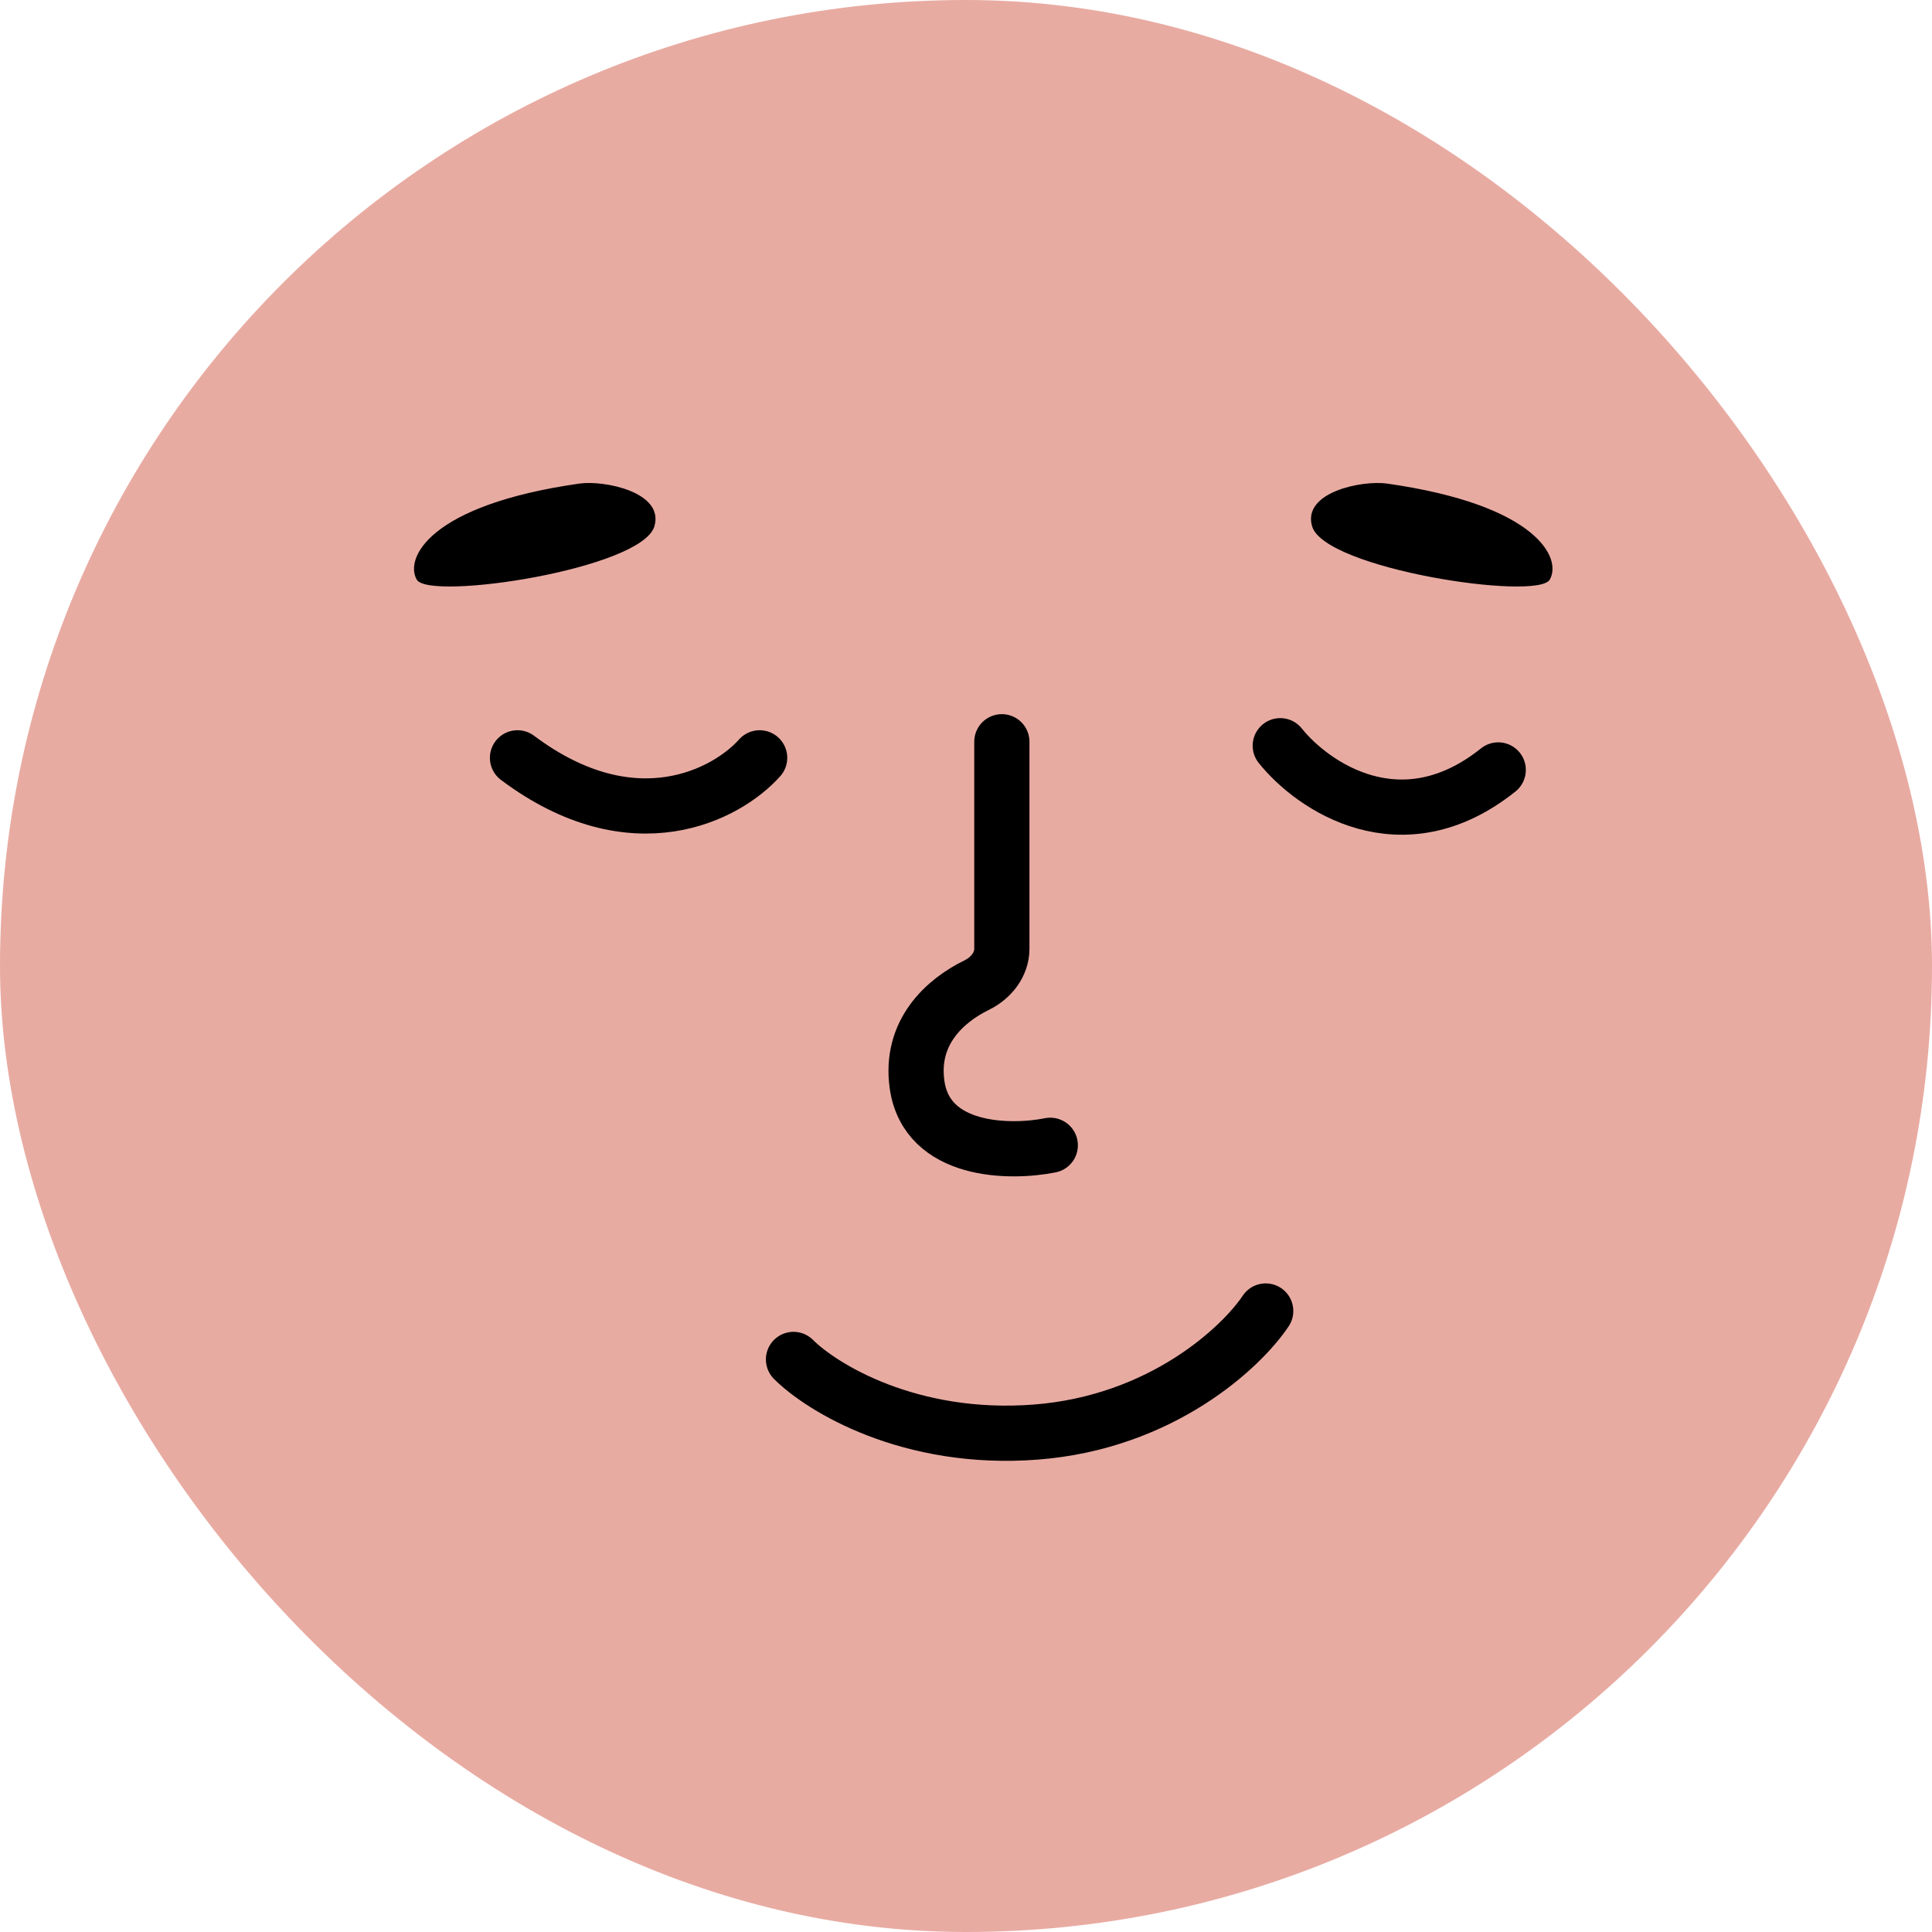
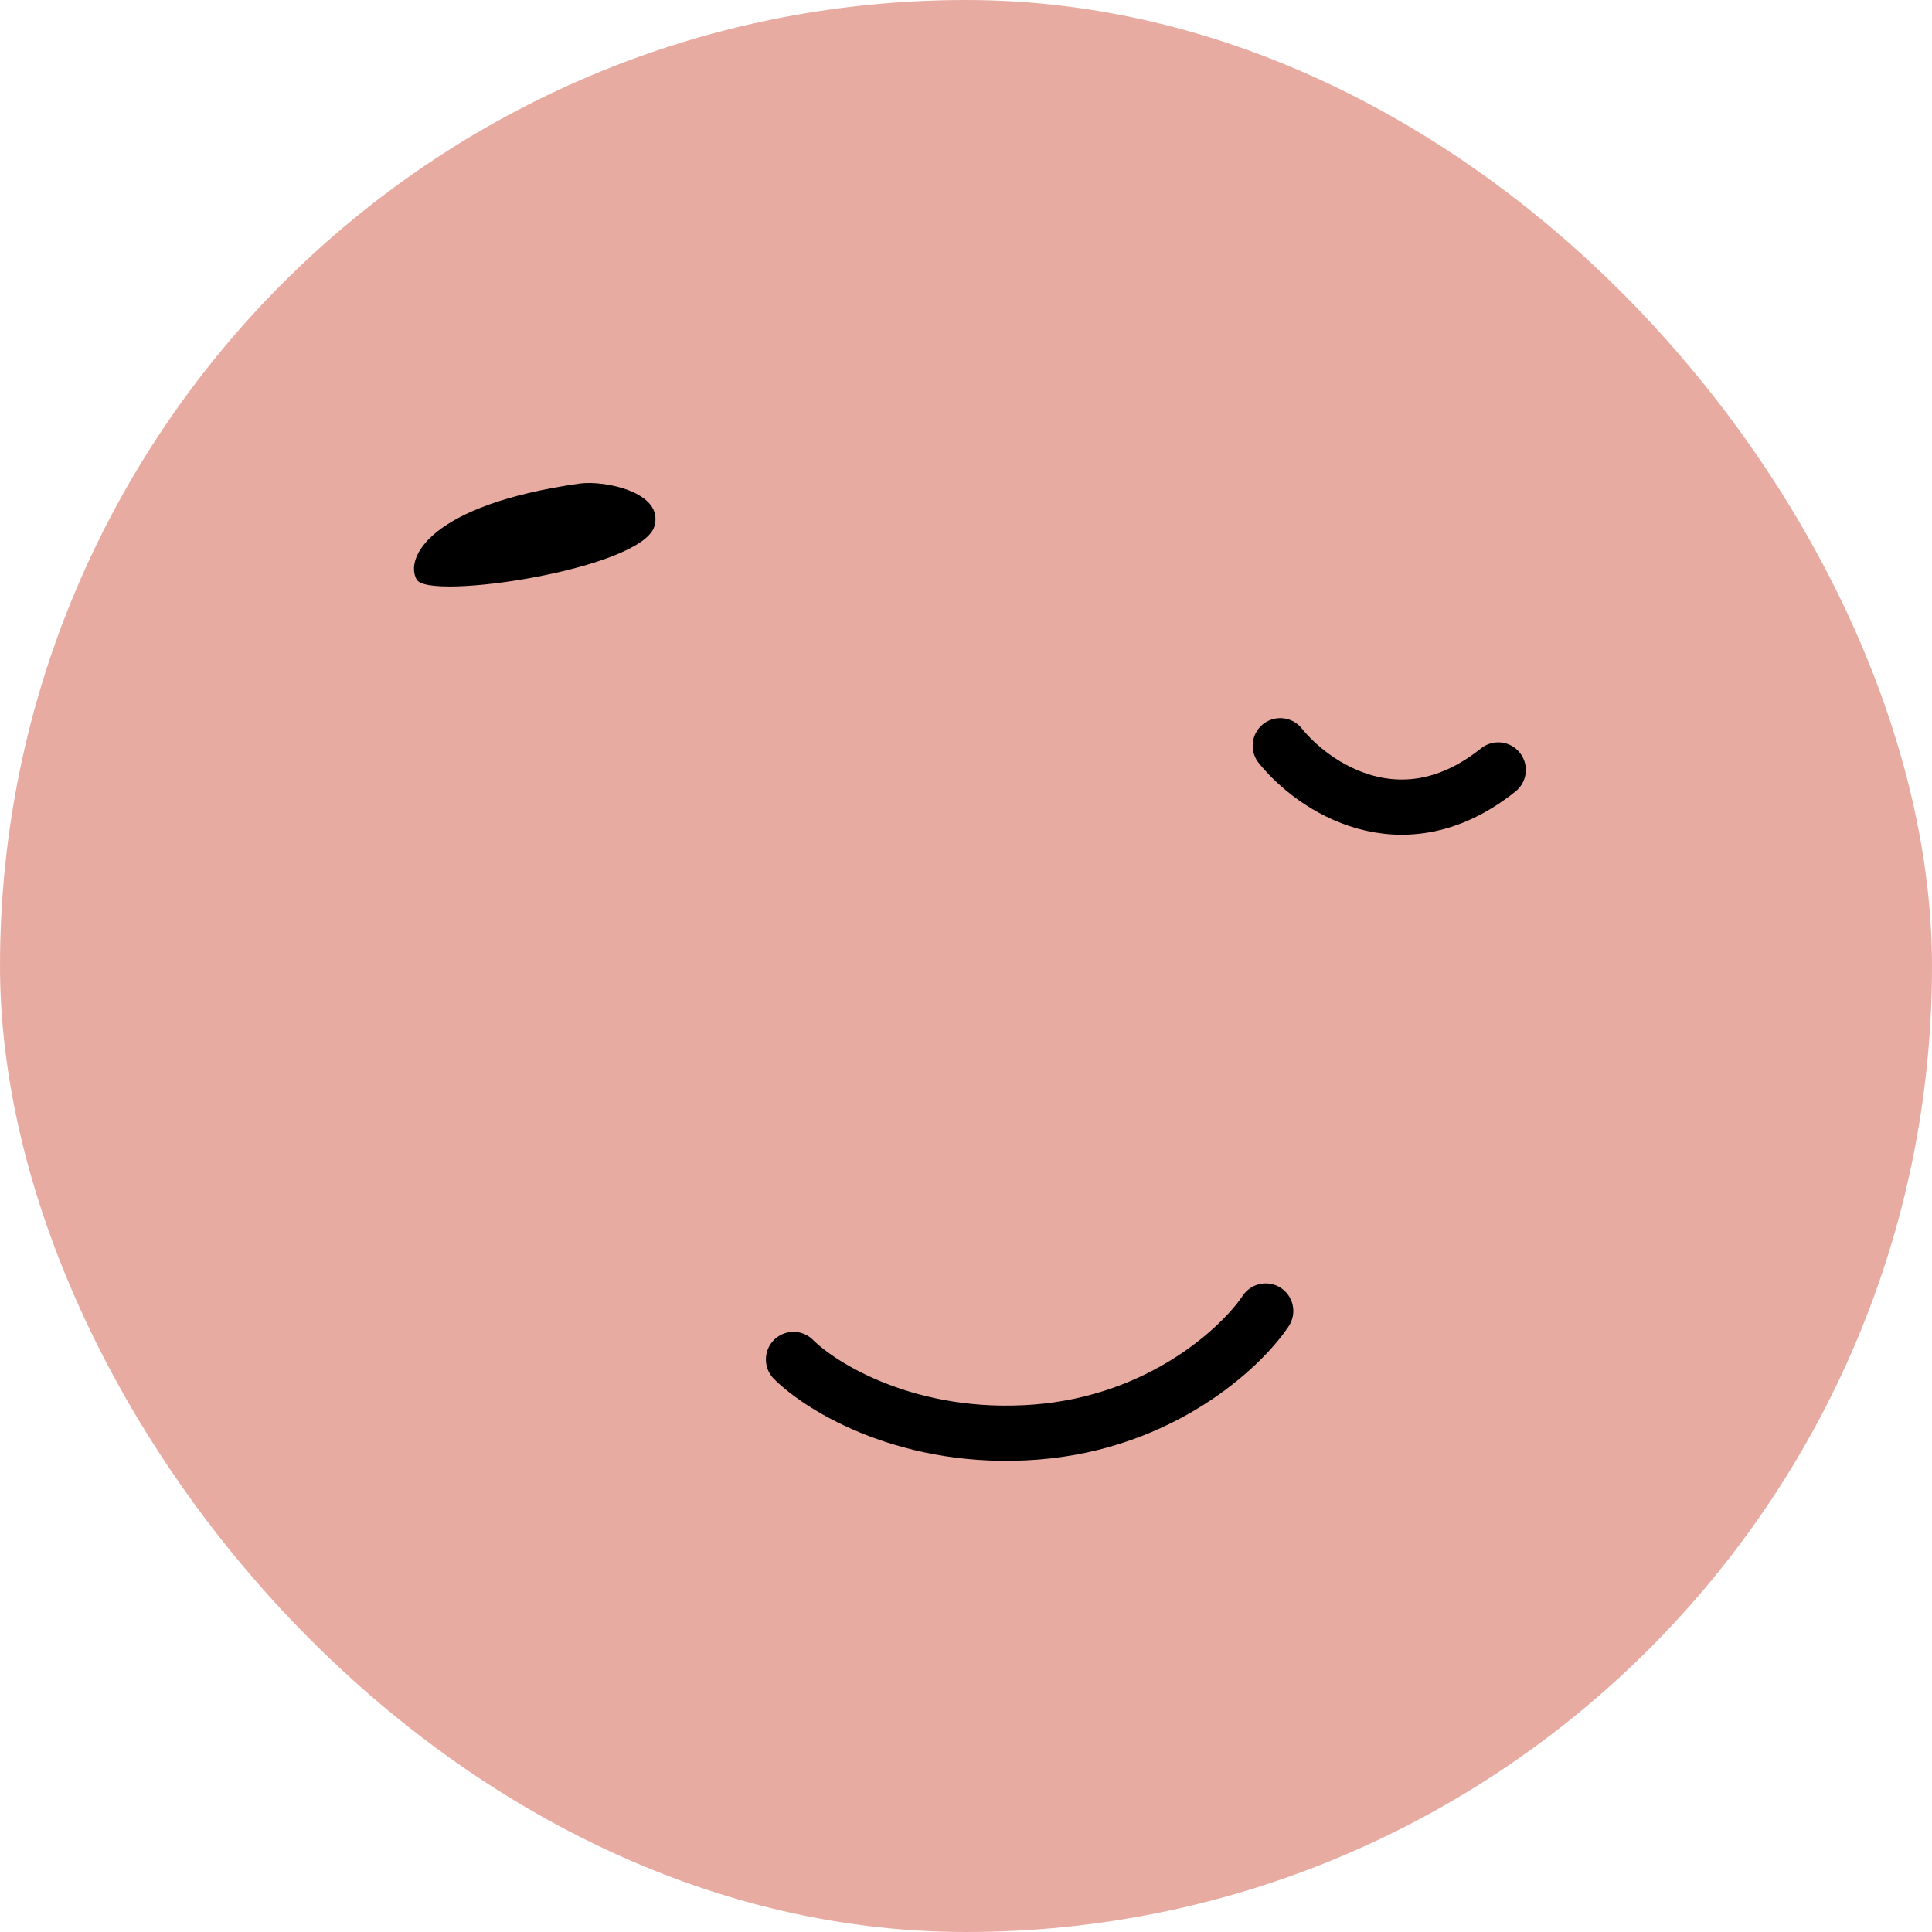
<svg xmlns="http://www.w3.org/2000/svg" width="56" height="56" viewBox="0 0 56 56" fill="none">
  <rect width="56" height="56" rx="28" fill="#E8ABA2" />
-   <path d="M22.019 21.966C21.083 23.019 18.369 24.493 15 21.966" stroke="black" stroke-width="1.6" stroke-linecap="round" />
  <path d="M18.968 15.255C19.258 14.265 17.518 13.914 16.793 14.017C12.444 14.636 11.719 16.184 12.081 16.803C12.444 17.422 18.605 16.493 18.968 15.255Z" fill="black" />
-   <path d="M38.032 15.255C37.742 14.265 39.482 13.914 40.207 14.017C44.556 14.636 45.281 16.184 44.919 16.803C44.556 17.422 38.395 16.493 38.032 15.255Z" fill="black" />
  <path d="M37.109 21.615C38.045 22.785 40.619 24.563 43.427 22.317" stroke="black" stroke-width="1.6" stroke-linecap="round" />
-   <path d="M29.039 21.5V27.503C29.039 27.962 28.721 28.354 28.308 28.555C27.397 29 26.365 29.919 26.582 31.442C26.863 33.407 29.273 33.431 30.443 33.197" stroke="black" stroke-width="1.6" stroke-linecap="round" />
  <path d="M23 39.404C23.819 40.223 26.369 41.79 30.019 41.51C33.669 41.229 35.985 39.053 36.687 38" stroke="black" stroke-width="1.6" stroke-linecap="round" />
</svg>